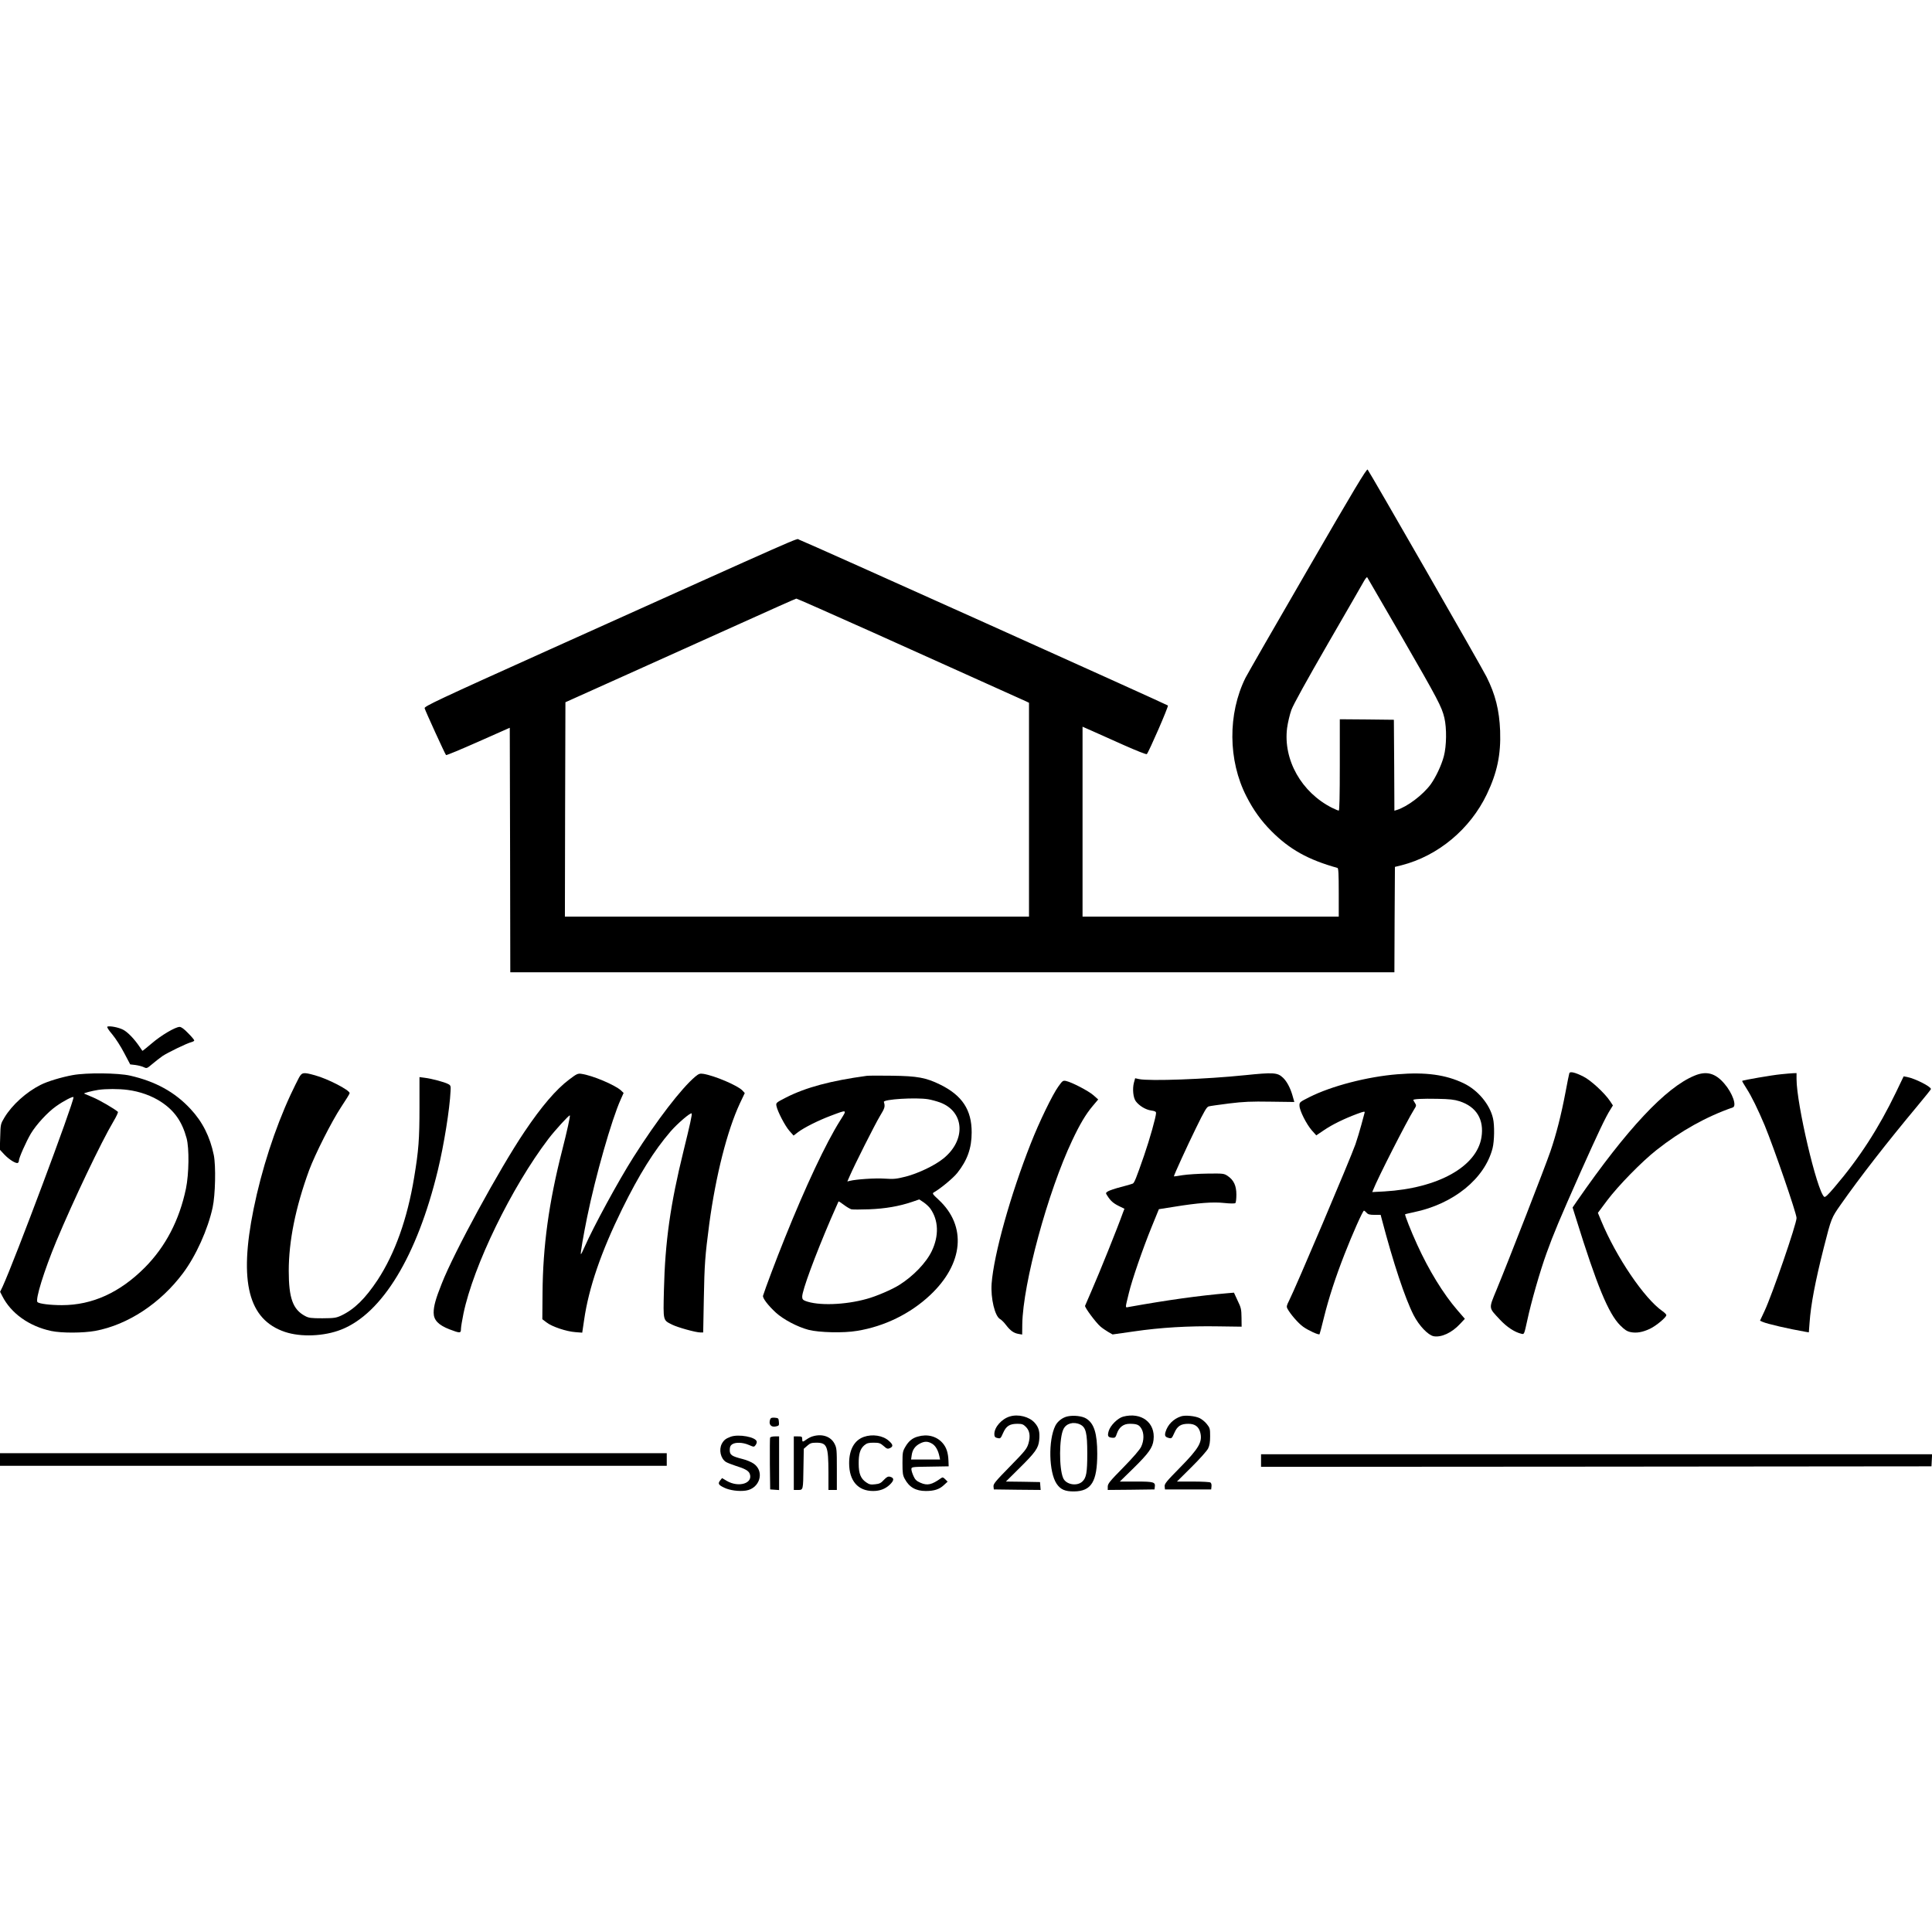
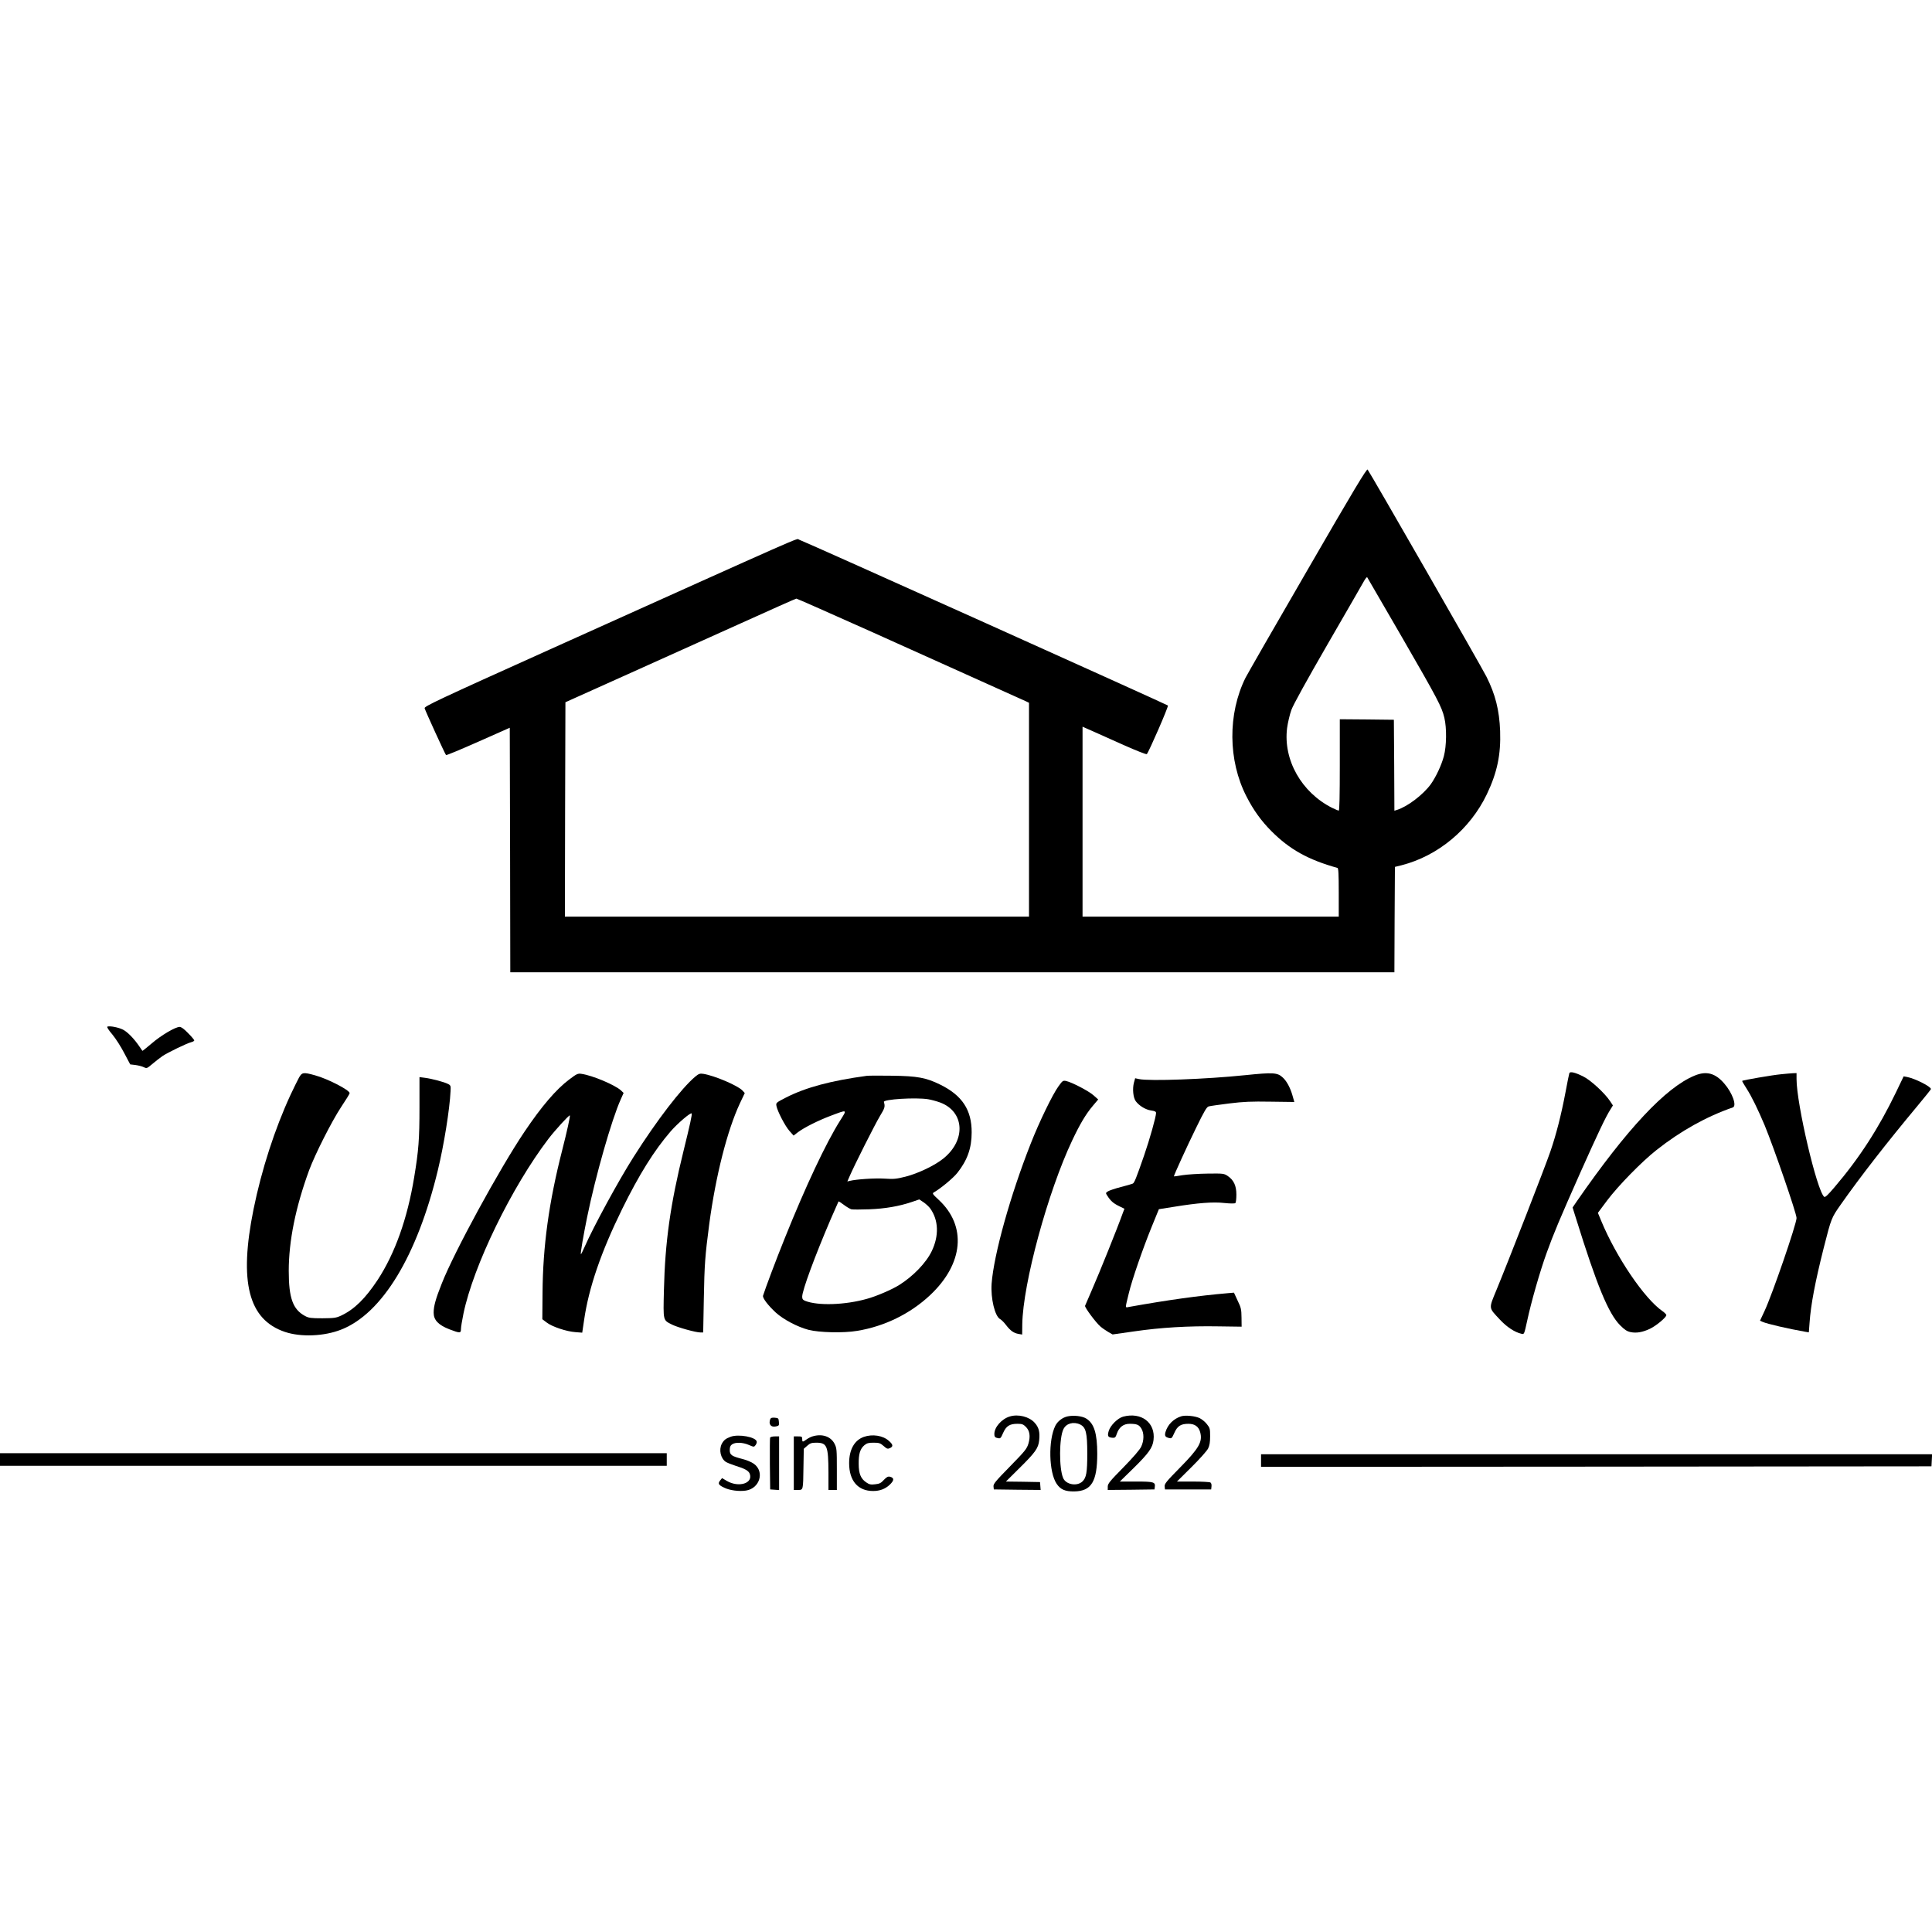
<svg xmlns="http://www.w3.org/2000/svg" version="1.0" width="1840pt" height="1840pt" viewBox="0 0 1840 1840" preserveAspectRatio="xMidYMid meet">
  <g transform="translate(0,1840) scale(0.1,-0.1)" fill="#000000" stroke="none">
    <path d="M12453 12973 c-309 -532 -574 -995 -591 -1028 -170 -343 -167 -788 9 -1130 66 -130 142 -235 239 -332 173 -173 348 -271 628 -349 9 -3 12 -58 12 -234 l0 -230 -1220 0 -1220 0 0 904 0 905 93 -41 c50 -23 186 -83 302 -135 115 -51 212 -90 217 -85 19 19 209 455 201 463 -10 10 -3450 1558 -3514 1580 -28 11 139 84 -2372 -1046 -1075 -484 -1197 -542 -1193 -560 7 -26 195 -438 204 -446 4 -4 142 54 307 127 l300 133 3 -1165 2 -1164 4210 0 4210 0 2 502 3 502 65 16 c346 89 651 343 810 675 99 207 135 378 127 605 -8 197 -45 346 -130 515 -45 91 -1114 1953 -1132 1973 -9 10 -128 -187 -572 -955z m897 -638 c345 -598 381 -666 406 -772 23 -98 21 -267 -5 -365 -23 -87 -76 -199 -126 -269 -75 -101 -222 -212 -322 -243 l-23 -7 -2 433 -3 433 -257 3 -258 2 0 -435 c0 -293 -3 -435 -10 -435 -6 0 -34 12 -63 26 -292 147 -467 457 -429 760 7 51 25 129 41 173 18 50 146 281 352 638 178 307 332 575 343 595 12 20 24 34 27 30 3 -4 151 -259 329 -567z m-5041 44 c638 -287 1389 -625 1464 -659 l27 -13 0 -1019 0 -1018 -2210 0 -2210 0 2 1021 3 1021 545 245 c300 135 793 357 1095 493 303 137 554 249 559 249 5 1 331 -144 725 -320z" />
    <path d="M1023 8623 c-8 -3 10 -32 46 -74 32 -38 83 -118 114 -178 l57 -108 51 -6 c28 -4 63 -13 79 -21 28 -13 30 -12 81 31 28 24 72 58 96 75 49 33 234 123 276 133 15 4 27 11 27 16 0 6 -26 37 -58 69 -38 40 -66 60 -81 60 -41 0 -178 -81 -267 -158 -47 -40 -87 -72 -88 -70 -1 2 -13 19 -26 38 -52 77 -115 142 -159 164 -44 22 -123 37 -148 29z" />
    <path d="M14946 8179 c-3 -8 -19 -88 -36 -179 -41 -217 -89 -405 -144 -565 -47 -139 -404 -1055 -513 -1318 -76 -185 -78 -167 31 -284 66 -71 141 -121 207 -136 25 -6 25 -6 54 126 37 174 121 468 184 642 66 184 125 324 323 770 167 373 239 526 285 598 l24 39 -27 41 c-52 78 -185 200 -254 234 -79 40 -128 51 -134 32z" />
-     <path d="M693 8161 c-109 -20 -242 -60 -308 -94 -135 -68 -270 -190 -342 -309 -37 -62 -38 -64 -41 -185 l-4 -122 43 -46 c45 -48 112 -90 129 -80 6 3 10 13 10 22 0 25 69 181 114 257 51 85 159 203 240 260 73 52 166 100 166 86 0 -58 -561 -1555 -675 -1803 l-24 -50 21 -41 c83 -164 255 -287 466 -332 100 -21 304 -20 420 1 310 58 620 262 835 550 123 164 237 417 282 625 26 119 32 396 11 500 -36 174 -107 316 -221 438 -150 162 -335 263 -576 318 -115 26 -415 29 -546 5z m522 -141 c117 -15 232 -56 322 -116 125 -83 197 -186 240 -344 26 -96 23 -339 -6 -480 -63 -301 -194 -552 -391 -751 -238 -239 -501 -359 -790 -359 -111 0 -217 13 -233 29 -23 23 62 296 179 579 164 392 428 946 544 1141 28 47 47 88 43 92 -31 28 -176 113 -240 139 -43 18 -80 34 -82 35 -5 5 77 26 134 35 72 11 199 11 280 0z" />
    <path d="M2847 8136 c-14 -25 -49 -98 -80 -163 -150 -324 -276 -714 -352 -1088 -141 -695 -49 -1053 299 -1170 152 -51 373 -42 535 22 391 153 724 702 921 1518 58 240 113 581 121 754 3 48 1 55 -23 67 -35 19 -157 51 -220 59 l-53 7 0 -289 c0 -302 -8 -409 -51 -668 -65 -394 -183 -723 -347 -974 -119 -180 -223 -281 -347 -340 -50 -23 -67 -25 -180 -26 -109 0 -130 3 -165 22 -116 62 -155 171 -155 429 0 286 65 606 194 959 57 153 215 466 305 602 45 67 81 126 81 132 0 29 -208 137 -330 170 -111 31 -124 29 -153 -23z" />
    <path d="M5421 8119 c-124 -93 -263 -255 -427 -499 -237 -352 -670 -1146 -787 -1445 -58 -145 -77 -215 -77 -277 0 -70 45 -117 150 -158 102 -39 110 -38 110 3 0 17 11 84 24 147 95 456 458 1203 810 1665 62 81 196 228 203 222 5 -6 -26 -148 -73 -332 -127 -497 -184 -914 -187 -1359 l-2 -250 41 -31 c51 -40 189 -86 274 -92 l65 -5 18 121 c44 306 162 649 362 1056 163 331 305 558 462 740 65 75 190 182 200 171 7 -6 -16 -108 -77 -356 -126 -511 -176 -866 -187 -1328 -7 -298 -10 -283 79 -328 52 -26 224 -74 268 -74 l27 0 6 318 c6 334 12 411 52 717 62 460 171 889 292 1148 l46 97 -23 25 c-45 47 -265 141 -372 158 -32 5 -43 1 -76 -26 -132 -111 -366 -415 -589 -767 -143 -225 -381 -663 -464 -852 -18 -42 -35 -75 -37 -73 -6 5 25 184 60 355 79 388 234 930 319 1118 l28 63 -25 24 c-57 52 -271 143 -377 158 -34 5 -45 0 -116 -54z" />
    <path d="M11855 8160 c-363 -38 -909 -58 -1007 -37 l-37 8 -12 -43 c-15 -59 -7 -142 18 -176 32 -43 94 -81 146 -88 36 -5 47 -11 47 -24 0 -35 -60 -249 -114 -405 -76 -219 -92 -258 -107 -267 -8 -4 -59 -19 -114 -33 -55 -14 -110 -33 -123 -41 -23 -15 -23 -16 -6 -42 30 -48 57 -72 110 -98 l53 -26 -14 -36 c-50 -141 -225 -576 -301 -749 -30 -70 -58 -133 -60 -139 -6 -14 104 -162 147 -198 17 -15 50 -37 73 -51 l42 -24 204 29 c253 37 517 53 805 48 l220 -3 -1 86 c-1 78 -4 95 -37 162 l-35 76 -59 -5 c-279 -24 -572 -65 -941 -131 -38 -7 -38 -20 -1 132 29 123 133 424 217 630 l69 169 139 22 c233 38 377 49 484 37 56 -6 99 -6 105 -1 6 5 10 41 10 81 0 85 -25 138 -82 177 -36 24 -42 25 -192 23 -86 -1 -193 -8 -238 -15 -46 -8 -83 -13 -83 -11 0 12 127 290 210 459 80 164 103 203 122 207 13 4 100 16 194 28 138 17 211 20 395 17 l226 -3 -18 63 c-20 71 -55 136 -91 169 -52 49 -91 51 -363 23z" />
-     <path d="M13310 8169 c-288 -23 -630 -112 -840 -218 -93 -47 -95 -49 -94 -82 1 -47 66 -175 117 -234 l43 -48 74 50 c80 54 188 107 313 154 68 25 78 27 73 11 -2 -9 -16 -61 -31 -115 -14 -54 -40 -137 -56 -185 -52 -147 -566 -1358 -633 -1491 -22 -43 -25 -55 -15 -74 27 -51 102 -138 149 -172 48 -35 148 -81 157 -72 2 2 21 74 42 160 46 186 111 385 196 602 74 190 174 415 185 415 4 0 15 -9 25 -20 14 -16 31 -20 76 -20 l58 0 11 -42 c110 -418 221 -752 303 -913 52 -101 137 -190 191 -201 73 -13 173 33 250 116 l47 50 -71 82 c-134 155 -272 380 -383 624 -59 128 -120 284 -115 290 2 1 39 10 82 19 379 78 677 320 751 610 17 67 20 218 4 284 -30 133 -144 269 -279 334 -171 82 -362 108 -630 86z m590 -257 c162 -52 236 -175 209 -344 -45 -280 -415 -485 -925 -515 l-115 -6 10 24 c41 106 319 652 388 762 23 36 23 40 9 62 -9 14 -16 26 -16 29 0 9 87 14 230 11 115 -2 159 -7 210 -23z" />
    <path d="M16139 8156 c-274 -112 -645 -509 -1119 -1193 l-43 -63 32 -102 c200 -643 309 -907 421 -1020 44 -44 66 -58 101 -65 55 -11 113 -1 183 32 59 28 156 109 156 130 0 7 -17 24 -37 38 -172 119 -440 514 -583 859 l-32 77 88 118 c106 141 330 370 471 481 229 181 475 318 726 405 40 14 -3 137 -80 226 -86 101 -171 124 -284 77z" />
    <path d="M16962 8169 c-79 -7 -362 -56 -370 -63 -2 -2 18 -36 43 -75 47 -73 107 -196 172 -350 88 -214 303 -837 303 -881 0 -57 -232 -731 -305 -886 l-43 -92 24 -11 c45 -20 250 -67 410 -95 l31 -5 7 92 c12 171 53 389 136 717 71 279 72 281 161 408 186 265 440 591 731 940 70 84 128 156 128 160 0 24 -153 101 -227 115 l-33 6 -73 -152 c-165 -342 -347 -624 -584 -902 -65 -77 -91 -101 -100 -93 -69 57 -263 884 -263 1121 l0 57 -32 -1 c-18 -1 -70 -5 -116 -10z" />
    <path d="M8255 8154 c-344 -47 -579 -110 -768 -206 -97 -50 -98 -51 -92 -82 10 -51 81 -188 123 -236 l40 -45 43 33 c60 45 195 112 309 155 165 62 160 64 90 -47 -134 -213 -327 -623 -525 -1116 -85 -210 -187 -483 -208 -550 -6 -22 48 -93 122 -161 71 -65 205 -136 311 -164 100 -26 334 -32 462 -10 261 42 509 164 697 341 318 299 350 659 80 908 -58 54 -62 60 -45 70 65 37 185 137 223 185 96 121 137 236 137 386 1 214 -91 353 -299 455 -136 67 -218 82 -460 85 -115 2 -223 1 -240 -1z m585 -223 c30 -5 81 -19 114 -31 232 -87 248 -358 31 -533 -81 -66 -239 -142 -360 -173 -88 -22 -112 -25 -200 -19 -91 6 -269 -6 -330 -21 l-25 -6 21 48 c45 105 241 494 289 574 48 79 51 91 38 135 -8 26 304 45 422 26z m20 -1041 c79 -111 84 -259 14 -405 -53 -111 -176 -239 -310 -323 -68 -43 -219 -108 -308 -132 -209 -59 -467 -67 -588 -19 -22 9 -28 18 -28 40 0 59 120 384 272 739 40 91 73 167 74 168 1 2 24 -12 50 -32 26 -20 59 -39 72 -43 14 -3 90 -3 171 0 154 6 284 29 406 70 l70 24 42 -28 c23 -16 51 -42 63 -59z" />
    <path d="M10080 8053 c-56 -77 -183 -339 -263 -543 -194 -491 -352 -1057 -373 -1335 -10 -140 31 -311 81 -338 12 -6 38 -32 56 -56 42 -55 74 -77 119 -85 l35 -6 1 98 c6 387 243 1260 476 1752 73 155 130 250 194 326 l53 63 -45 40 c-48 42 -206 124 -261 136 -29 6 -34 3 -73 -52z" />
    <path d="M9618 4910 c-78 -23 -148 -102 -148 -167 0 -23 5 -32 23 -37 35 -9 36 -9 61 48 29 65 62 86 136 86 43 0 56 -5 79 -28 38 -37 46 -89 26 -159 -15 -50 -30 -70 -176 -219 -139 -142 -160 -167 -157 -191 l3 -28 223 -3 223 -2 -3 37 -3 38 -162 3 -163 2 129 128 c152 150 180 190 188 265 8 80 -3 123 -44 168 -52 57 -155 83 -235 59z" />
    <path d="M10169 4911 c-49 -10 -96 -46 -118 -89 -69 -139 -62 -443 12 -553 37 -55 81 -74 167 -73 164 2 220 93 220 359 0 193 -30 289 -105 335 -38 24 -119 33 -176 21z m117 -77 c56 -27 69 -78 69 -279 0 -180 -9 -229 -47 -265 -52 -48 -157 -29 -183 34 -40 94 -38 383 3 465 26 55 96 74 158 45z" />
    <path d="M10696 4908 c-51 -14 -121 -83 -137 -137 -14 -48 -7 -61 36 -64 24 -2 30 3 42 40 21 61 63 93 121 93 69 0 90 -9 112 -45 27 -44 26 -116 -2 -174 -14 -29 -76 -101 -170 -197 -129 -131 -148 -155 -148 -182 l0 -32 223 2 222 3 3 23 c7 47 -9 52 -177 52 l-156 0 132 129 c143 141 181 194 189 267 20 165 -116 268 -290 222z" />
    <path d="M11248 4911 c-73 -24 -127 -79 -148 -149 -10 -36 -3 -48 32 -57 26 -7 29 -3 52 48 29 66 62 87 134 87 61 0 97 -26 112 -79 25 -92 -10 -153 -192 -338 -130 -132 -149 -155 -146 -180 l3 -28 220 0 220 0 3 29 c2 16 -2 32 -10 37 -7 5 -82 9 -166 9 l-153 0 139 138 c77 76 147 155 158 177 14 29 19 61 19 117 0 70 -2 79 -31 115 -16 21 -47 46 -67 56 -43 22 -139 31 -179 18z" />
    <path d="M7336 4885 c-19 -49 6 -81 54 -70 29 6 31 10 28 43 -3 35 -5 37 -39 40 -26 2 -38 -1 -43 -13z" />
    <path d="M6957 4716 c-46 -17 -64 -32 -83 -67 -29 -57 -11 -139 39 -172 13 -8 53 -24 90 -36 91 -28 126 -48 137 -76 35 -92 -104 -135 -218 -69 l-45 27 -18 -22 c-24 -30 -17 -43 37 -69 53 -26 142 -38 208 -28 132 20 180 180 76 255 -22 16 -69 36 -106 45 -106 27 -124 39 -124 86 0 29 6 43 22 54 31 22 101 20 159 -5 49 -21 50 -21 64 -3 8 10 14 26 12 34 -6 44 -174 75 -250 46z" />
    <path d="M7738 4720 c-15 -4 -40 -17 -57 -29 -37 -27 -41 -26 -41 4 0 23 -4 25 -40 25 l-40 0 0 -255 0 -255 40 0 c50 0 49 -4 52 218 l3 174 33 29 c27 24 41 29 86 29 103 0 115 -31 116 -282 l0 -168 40 0 40 0 0 198 c0 185 -1 201 -22 242 -36 70 -119 98 -210 70z" />
    <path d="M8226 4715 c-89 -32 -139 -121 -139 -250 0 -168 84 -265 228 -265 64 0 115 19 158 59 44 42 45 66 3 77 -19 4 -31 -2 -58 -30 -27 -30 -42 -38 -83 -42 -42 -5 -56 -2 -85 18 -52 35 -72 83 -72 177 -1 95 14 142 53 176 25 21 41 25 89 25 52 0 64 -4 95 -31 31 -28 39 -30 60 -21 34 16 31 34 -10 70 -57 51 -157 66 -239 37z" />
-     <path d="M8740 4718 c-51 -14 -87 -44 -117 -96 -26 -44 -28 -55 -28 -157 0 -94 3 -116 22 -150 42 -79 105 -115 200 -115 80 0 129 16 171 55 l37 34 -23 23 c-19 19 -25 21 -40 10 -88 -63 -130 -73 -197 -43 -36 16 -50 29 -65 63 -11 24 -20 53 -20 65 0 22 1 23 178 25 l177 3 -2 53 c-3 78 -20 128 -56 169 -57 65 -145 88 -237 61z m138 -68 c33 -20 57 -63 69 -121 l6 -29 -138 0 -138 0 6 42 c7 51 33 87 78 110 44 23 76 23 117 -2z" />
    <path d="M7334 4707 c-2 -7 -3 -120 -2 -252 l3 -240 43 -3 42 -3 0 255 0 256 -40 0 c-24 0 -43 -5 -46 -13z" />
    <path d="M0 4500 l0 -60 3175 0 3175 0 0 60 0 60 -3175 0 -3175 0 0 -60z" />
    <path d="M12010 4490 l0 -60 3193 2 3192 3 3 58 3 57 -3196 0 -3195 0 0 -60z" />
  </g>
</svg>